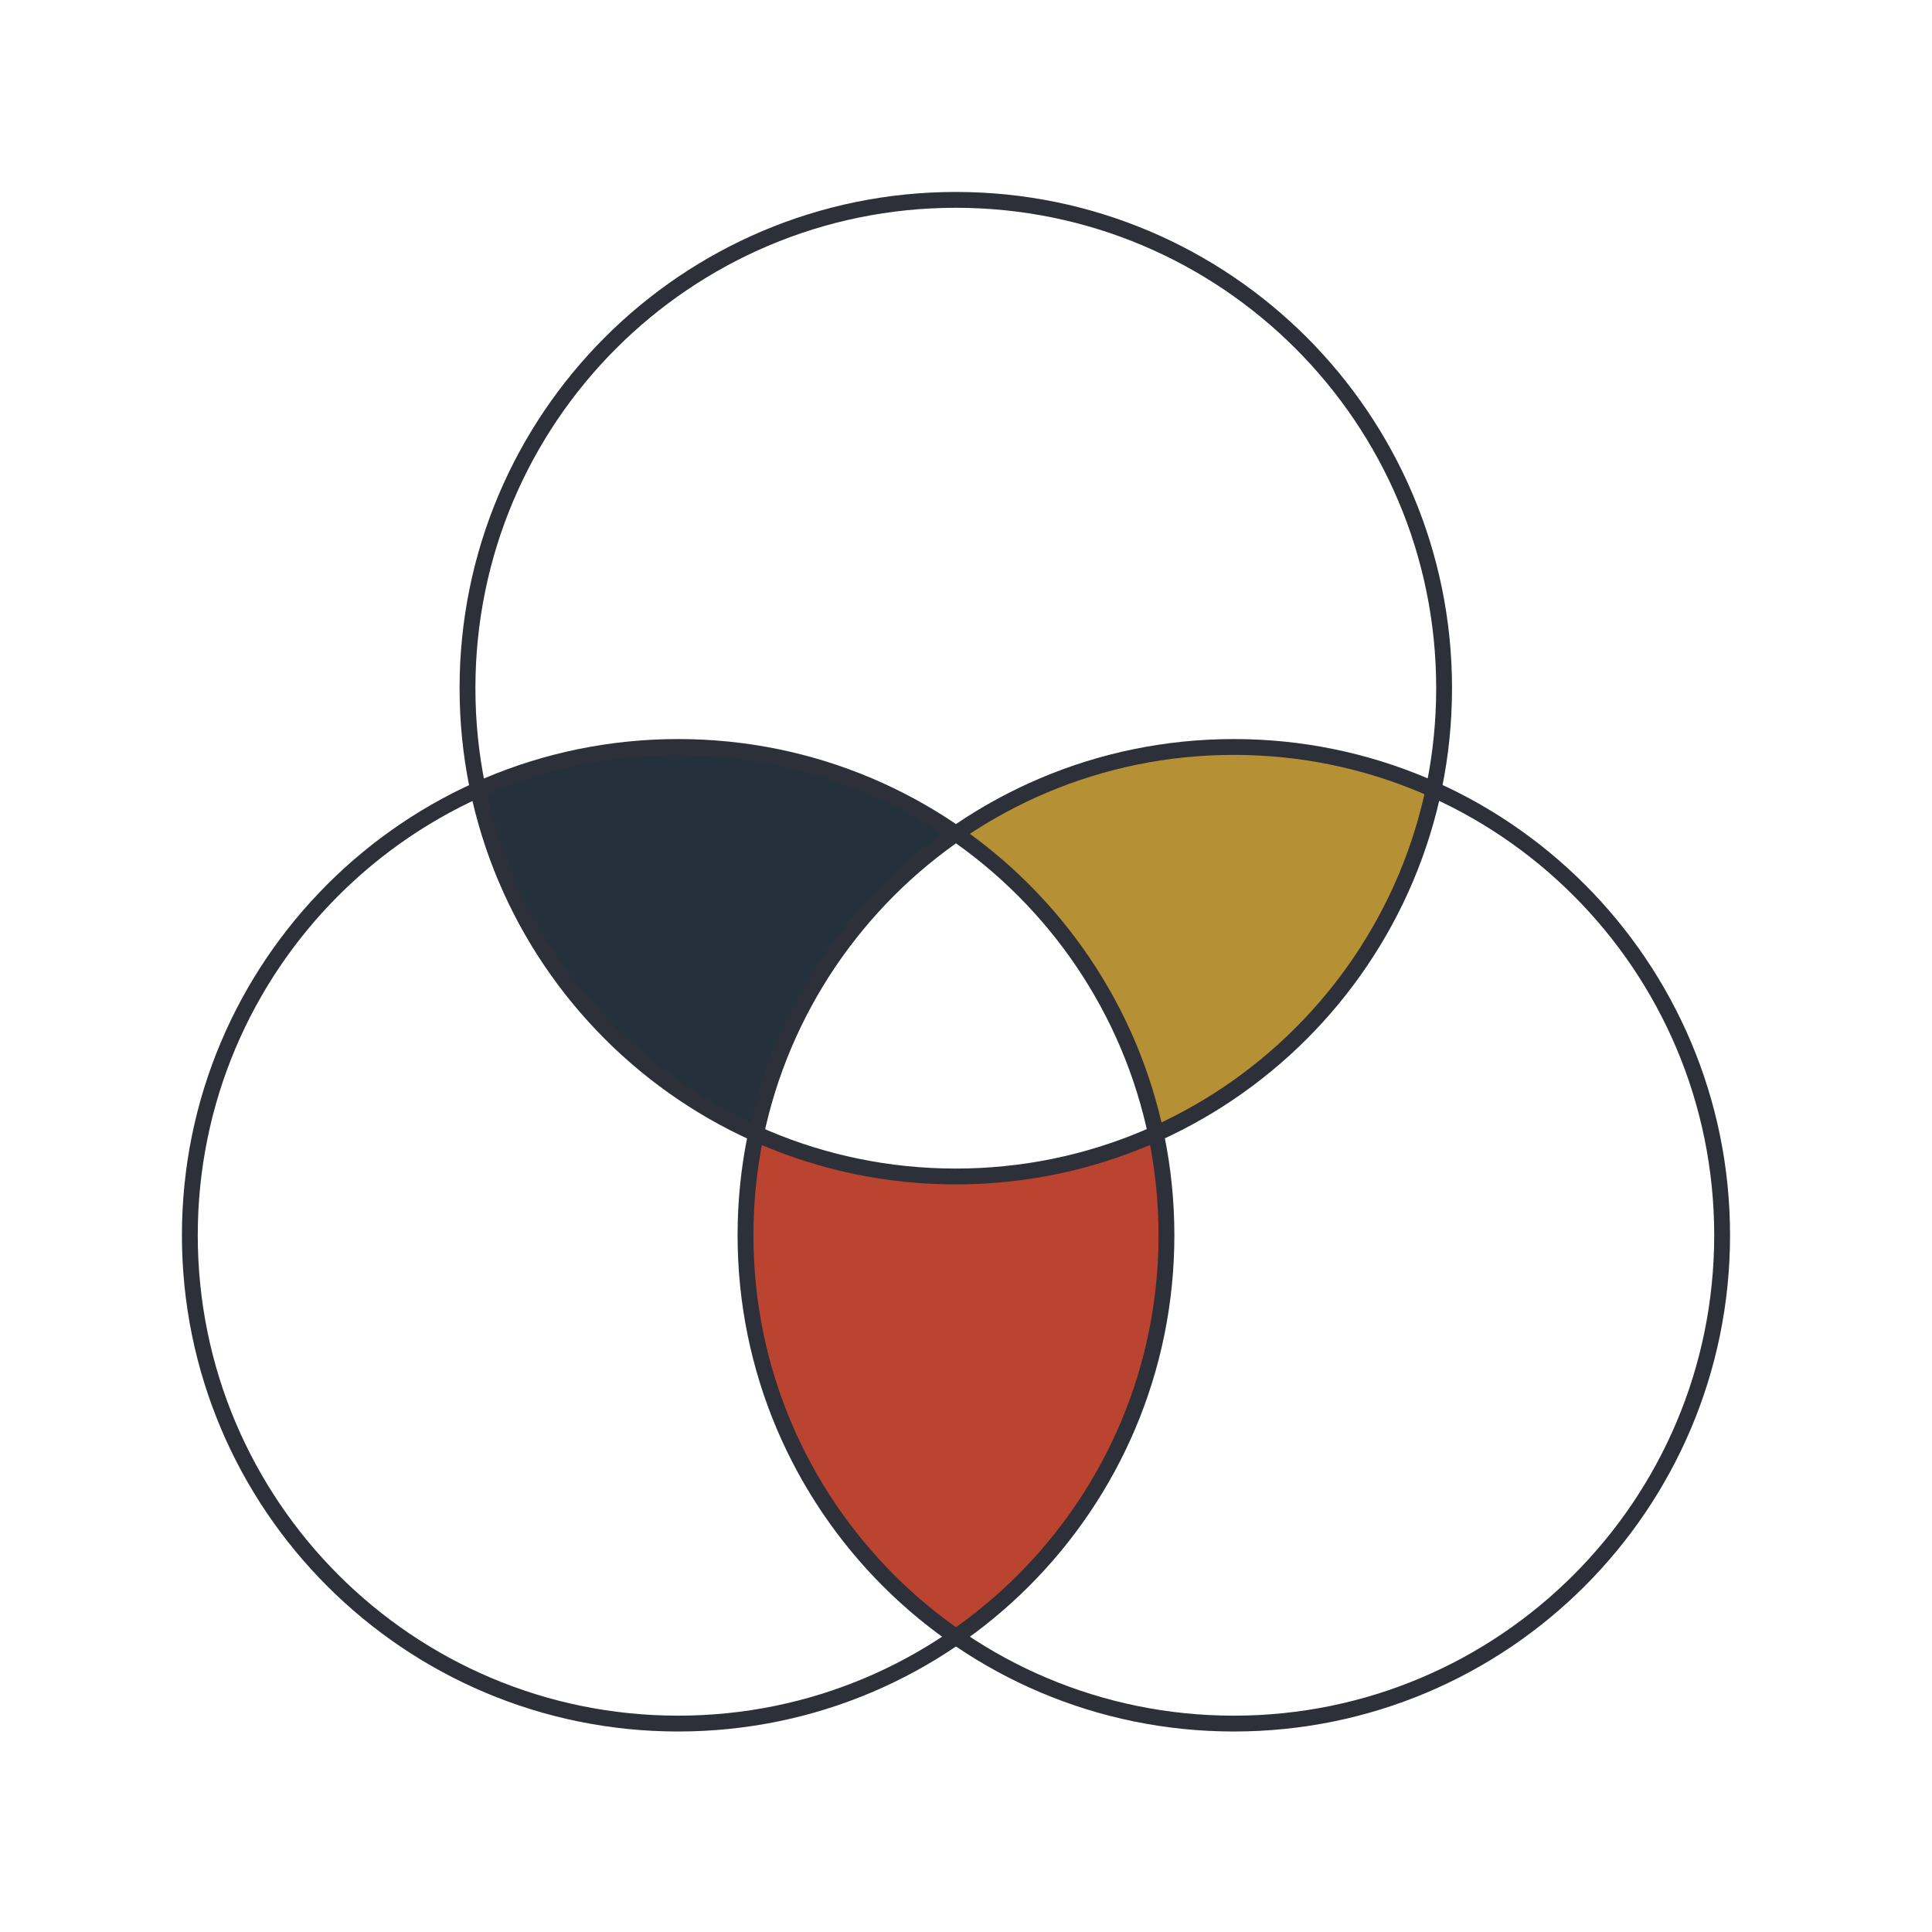
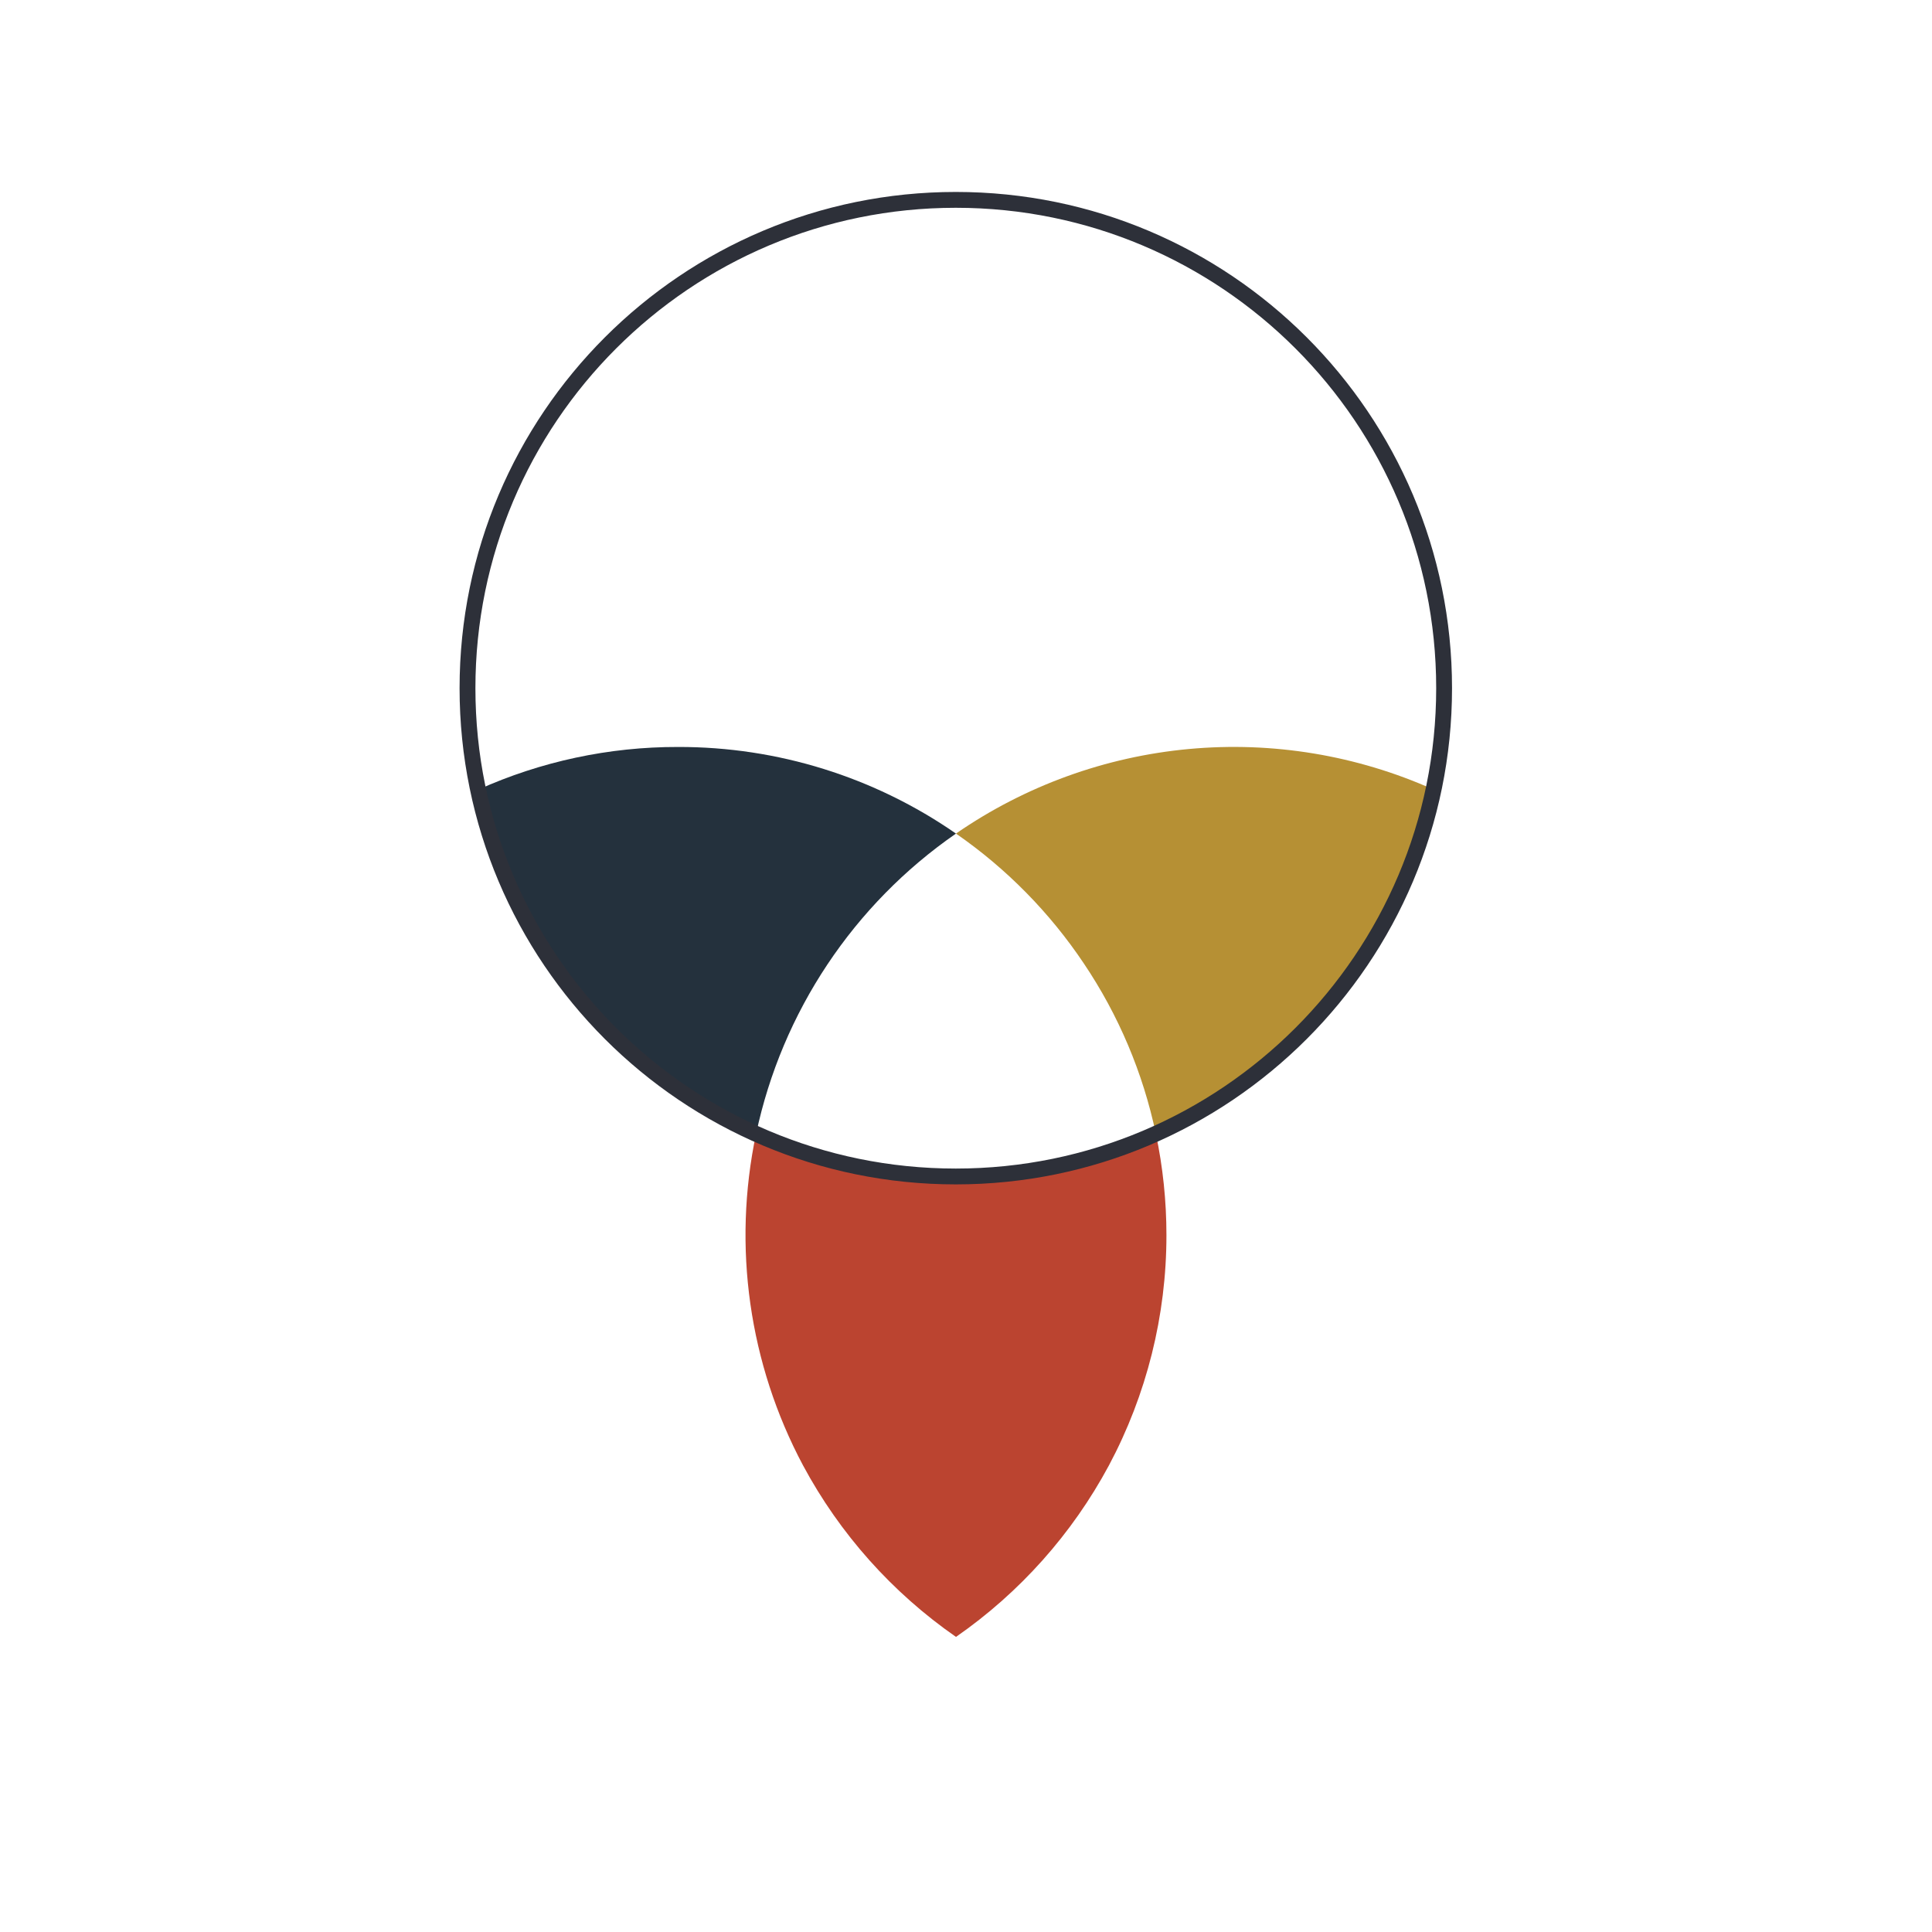
<svg xmlns="http://www.w3.org/2000/svg" width="122" height="122" viewBox="0 0 122 122" fill="none">
  <g clip-path="url(#clip0_300_14318)">
    <path d="M47.742 71.6C43.317 69.608 39.422 66.603 36.372 62.828C33.323 59.053 31.204 54.613 30.189 49.867C34.16 48.079 38.468 47.159 42.823 47.169C49.093 47.155 55.216 49.064 60.367 52.638C53.898 57.115 49.383 63.895 47.747 71.591L47.742 71.6Z" fill="#24313D" />
    <path d="M72.988 71.591C72.177 67.747 70.633 64.095 68.439 60.836C66.286 57.621 63.548 54.84 60.367 52.638C64.732 49.623 69.8 47.784 75.082 47.297C80.364 46.81 85.683 47.692 90.525 49.859C89.511 54.602 87.395 59.041 84.349 62.816C81.302 66.591 77.41 69.597 72.988 71.59V71.591Z" fill="#B69034" />
    <path d="M60.367 103.365C56.34 100.568 53.031 96.859 50.711 92.539C47.294 86.124 46.243 78.712 47.742 71.6C51.71 73.384 56.013 74.3 60.363 74.29C64.716 74.299 69.02 73.379 72.989 71.592C73.434 73.7 73.658 75.849 73.657 78.004C73.657 83.074 72.409 88.066 70.024 92.539C67.704 96.859 64.396 100.568 60.369 103.365H60.367Z" fill="#BB4430" />
    <path d="M60.356 74.291C77.386 74.291 91.191 60.486 91.191 43.456C91.191 26.426 77.386 12.621 60.356 12.621C43.326 12.621 29.521 26.426 29.521 43.456C29.521 60.486 43.326 74.291 60.356 74.291Z" stroke="#2D3039" stroke-miterlimit="10" stroke-linecap="round" stroke-linejoin="round" />
-     <path d="M42.823 108.839C59.853 108.839 73.658 95.034 73.658 78.004C73.658 60.974 59.853 47.169 42.823 47.169C25.793 47.169 11.988 60.974 11.988 78.004C11.988 95.034 25.793 108.839 42.823 108.839Z" stroke="#2D3039" stroke-miterlimit="10" stroke-linecap="round" stroke-linejoin="round" />
-     <path d="M77.912 108.839C94.941 108.839 108.747 95.034 108.747 78.004C108.747 60.974 94.941 47.169 77.912 47.169C60.882 47.169 47.076 60.974 47.076 78.004C47.076 95.034 60.882 108.839 77.912 108.839Z" stroke="#2D3039" stroke-miterlimit="10" stroke-linecap="round" stroke-linejoin="round" />
  </g>
  <defs>
    <clipPath id="clip0_300_14318">
      <rect width="98.161" height="97.621" fill="white" transform="translate(11.287 11.919)" />
    </clipPath>
  </defs>
</svg>